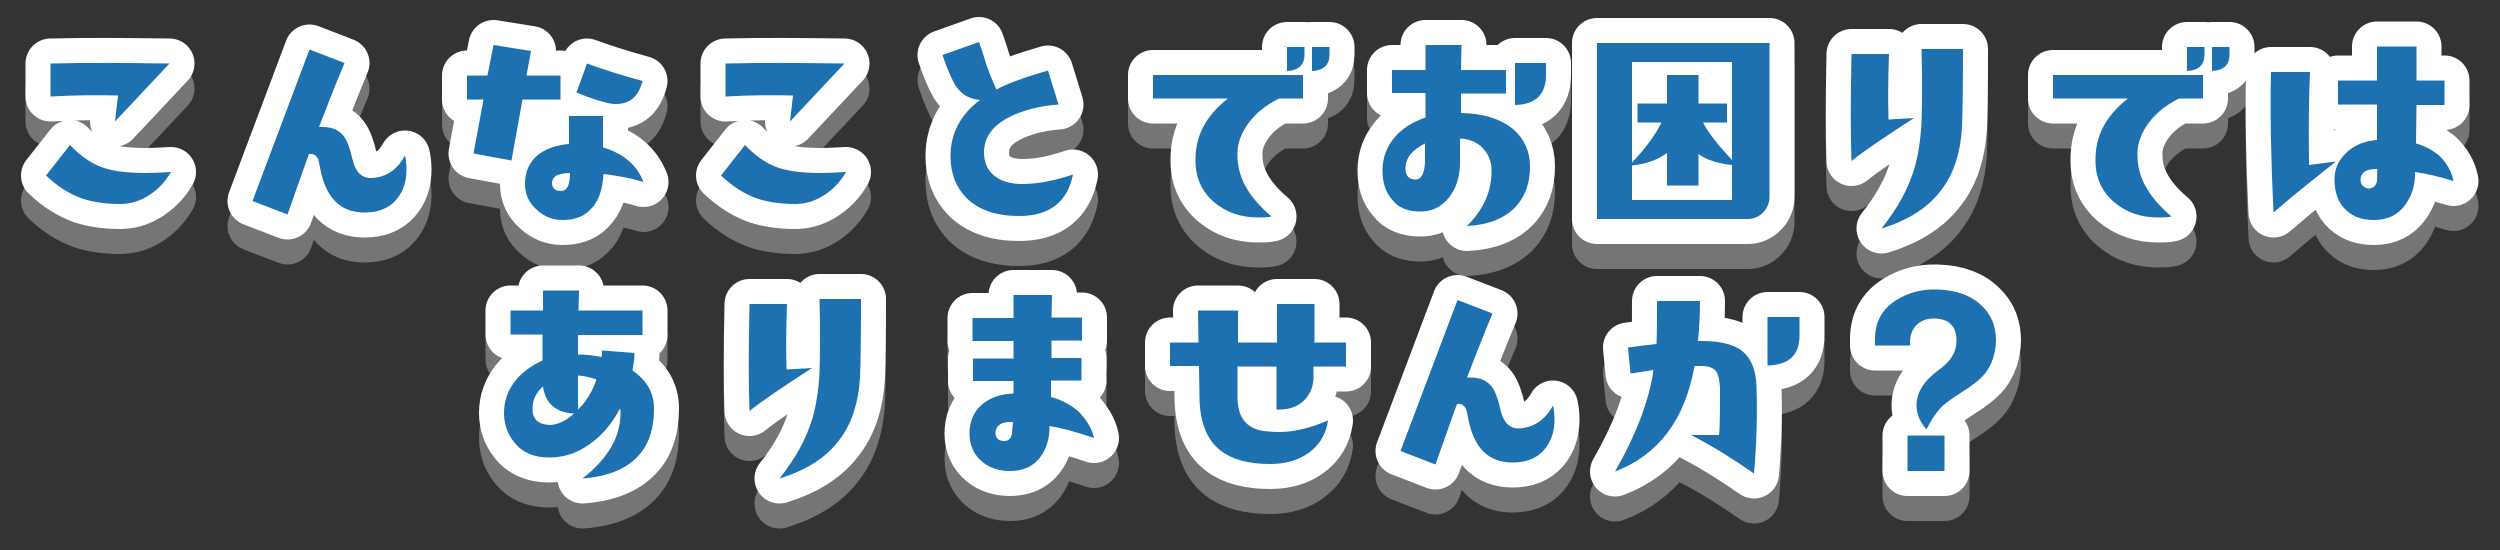
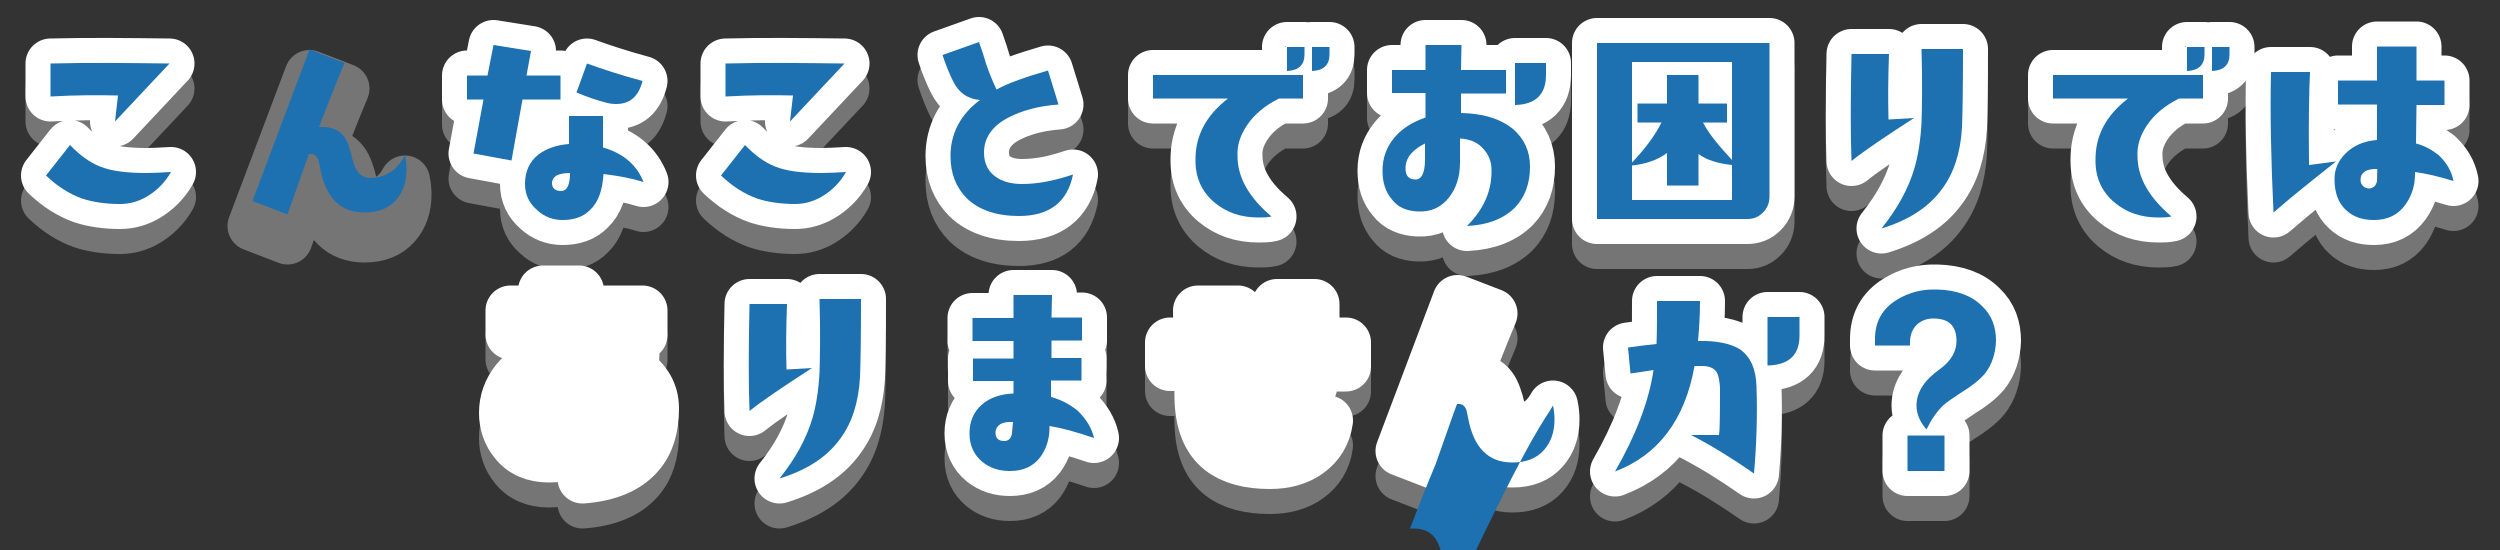
<svg xmlns="http://www.w3.org/2000/svg" version="1.1" x="0px" y="0px" width="500px" height="110px" viewBox="0 0 500 110" style="enable-background:new 0 0 500 110;" xml:space="preserve">
  <rect x="0" y="0" width="500" height="110" fill="#333333" stroke="none" />
  <style type="text/css">
	.st0{opacity:0.7;}
	.st1{fill:none;stroke:#919191;stroke-width:10;stroke-linecap:round;stroke-linejoin:round;}
	.st2{fill:none;stroke:#FFFFFF;stroke-width:10;stroke-linecap:round;stroke-linejoin:round;}
	.st3{fill:#1D71B0;}
</style>
  <g id="レイヤー_1">
</g>
  <g id="レイヤー_2">
    <g>
      <g>
        <g class="st0">
          <path class="st1" d="M34.2,39.4c-1.2,2.1-2.8,3.7-4.8,4.9c-1.7,1-3.5,1.5-5.4,1.5c-2.9,0-5.5-0.4-7.6-1.1      c-2.5-0.9-4.9-2.4-7.2-4.6L14,34c2,2.1,4,3.5,6,4.3c2.2,0.9,5.3,1.3,9.3,1.3C30.7,39.6,32.3,39.5,34.2,39.4z M33.9,17.7L23,29.3      l0.6-5.2c-3.8-0.1-8.2-0.1-13.5,0.2l0-6.6C17.8,17.5,25.7,17.6,33.9,17.7z" />
          <path class="st1" d="M81,36.1c0.2,0.9,0.3,1.9,0.3,2.8c0,2.5-0.7,4.5-2.1,6.1c-1.5,1.7-3.6,2.5-6.3,2.5c-4.9,0-7.8-3-8.9-9      c-0.2-1-0.3-1.6-0.5-1.9c-0.3-0.5-0.7-0.8-1.2-0.8c-0.2,0-0.4,0-0.5,0c-0.8,2.1-2.2,6.2-4.3,12.1l-7-2.7l11.4-30.2l7,2.7      c-1.6,3.8-3.3,8.1-5.1,12.8c0.3,0,0.5,0,0.8,0c1.9,0,3.3,0.7,4.2,1.9c0.6,0.8,1.2,2.3,1.7,4.6c0.6,2.5,1.8,3.7,3.7,3.7      C77.2,40.5,79.4,39,81,36.1z" />
          <path class="st1" d="M112.1,24.9h-7.6l-2.2,12.2l-7.6-1.4l2-10.8h-3.3v-4.8h4.1l1.2-6.2l7.5,1.2l-0.9,4.9h6.8V24.9z M128.7,41.4      c-2.2-0.7-4.8-1.2-8-1.6c-0.2,3.2-1,5.6-2.7,7.2c-1.4,1.4-3.2,2-5.5,2c-2,0-3.7-0.7-5.1-2c-1.6-1.4-2.4-3.1-2.4-5.2      c0-2.5,0.9-4.5,2.7-5.9c1.6-1.2,3.6-1.9,6.1-2.1v-5.6h6.8l0,6.3C124.8,35.7,127.4,38.1,128.7,41.4z M114,39.6      c-1.2,0-2.1,0.2-2.7,0.5c-0.6,0.4-0.9,0.9-0.9,1.5c0,1,0.6,1.6,1.8,1.6C113.4,43.2,114,42,114,39.6z M128.5,21.2      c-0.8,3.1-2.5,4.6-5.3,4.6c-0.7,0-1.4-0.1-2.1-0.3c-1.9-0.5-3.9-1.2-5.8-2l2.1-5.8C120.4,18.8,124.1,20,128.5,21.2z" />
          <path class="st1" d="M169.2,39.4c-1.2,2.1-2.8,3.7-4.8,4.9c-1.7,1-3.5,1.5-5.4,1.5c-2.9,0-5.5-0.4-7.6-1.1      c-2.5-0.9-4.9-2.4-7.2-4.6L149,34c2,2.1,4,3.5,6,4.3c2.2,0.9,5.3,1.3,9.3,1.3C165.7,39.6,167.3,39.5,169.2,39.4z M168.9,17.7      L158,29.3l0.6-5.2c-3.8-0.1-8.2-0.1-13.5,0.2l0-6.6C152.8,17.5,160.7,17.6,168.9,17.7z" />
          <path class="st1" d="M214.6,39.9c-1.1,5.5-4.7,8.3-10.8,8.3c-4.5,0-8-1.2-10.4-3.5c-2.2-2.2-3.3-5-3.3-8.5c0-4.5,2-8.3,5.9-11.2      c-2.5-0.2-4.3-1.5-5.4-3.8c-0.7-1.4-1.4-3.1-2.1-5.2l7.3-2.6c0.5,1.4,1,2.9,1.4,4.3c0.6,1.8,1.3,3.5,2.1,5.2      c2.4-1.3,5.8-2.5,10.3-3.8l2.1,6.8c-4,0.3-7.3,1.2-10,2.6c-3.3,1.7-4.9,4.1-4.9,7c0,2.3,0.9,4,2.7,5.1c1.3,0.8,3,1.2,4.9,1.2      C207.7,41.8,211,41.1,214.6,39.9z" />
          <path class="st1" d="M260.6,24.7h-4.8c-2.8,1.4-5,3.2-6.5,5.5c-1.3,2-1.9,3.9-1.8,6c0,4.3,2.3,8.3,6.8,12.1      c-0.9,0.2-1.7,0.2-2.6,0.2c-3.5,0-6.4-1-8.8-3c-2.5-2.1-3.8-4.9-3.8-8.3c-0.1-5,2.1-9.1,6.5-12.5h-15V20h30V24.7z M260.9,15.9      c0,2.1-1.2,3.2-3.5,3.3v-4.9h3.5V15.9z M265.9,15.9c0,2.1-1.2,3.2-3.5,3.3v-4.9h3.5V15.9z" />
          <path class="st1" d="M306,38.3c0,3.4-1,6.1-3,8.2c-2.2,2.2-5.4,3.5-9.6,3.7c3.4-3.4,5-7.1,4.9-11.3c0-1.6-0.6-3-1.6-4.1      c-1.1-1.3-2.7-2-4.7-2.1v4.8c0,2.9-0.8,5.2-2.2,7c-1.6,2-3.6,2.9-6.2,2.8c-2.2-0.1-4-0.8-5.2-2.4c-1.3-1.5-1.9-3.4-1.9-5.8      c0-2.5,0.8-4.7,2.4-6.6c1.5-1.8,3.6-3.1,6.2-4v-4.9h-6.7V19h6.7v-5h7.2l-0.1,5h9v4.7h-9l0,3.9c4.4,0.1,7.8,1.1,10.4,3.2      C304.8,32.7,306,35.2,306,38.3z M285,36.9v-3.2c-2.6,1.3-3.9,2.9-3.9,5c0,1.5,0.7,2.2,2,2.2C284.3,40.9,285,39.6,285,36.9z       M309.2,20c0,3.9-2.1,5.9-6.2,6v-8.4h6.2V20z" />
          <path class="st1" d="M353.9,44.3c0,1.2-0.4,2.3-1.3,3.2s-1.9,1.3-3.1,1.3h-30.1V13.6h34.5L353.9,44.3z M346.4,37l0-19.6h-20      v20.1c2.6-2.7,4.6-5.4,5.9-8h-4.8v-3.8h5.9V20h6.3v5.7h5.7v3.8h-4.8C341.6,31.5,343.6,34,346.4,37z M346.4,45v-7      c-2.8-0.3-5.1-1-6.7-2.2v6.3h-6.3v-6.5c-1.9,1.4-4.2,2.2-7,2.5V45H346.4z" />
          <path class="st1" d="M382.8,28.6c-5.7,3.7-9.9,6.5-12.5,8.6c-0.2-5.1-0.2-12.2,0-21.4h7.5c-0.2,5.1-0.2,9.5-0.1,13.1L382.8,28.6      z M392.6,14.8c0,8.1-0.1,13.4-0.2,15.7c-0.3,5-1.6,9.1-4,12.3c-2.6,3.6-6.6,6.2-12.1,7.9c3.2-4,5.4-8,6.6-12.1      c0.7-2.4,1.2-5.4,1.4-9c0.1-3.2,0.2-8.2,0-14.8L392.6,14.8z" />
          <path class="st1" d="M440.6,24.7h-4.8c-2.8,1.4-5,3.2-6.5,5.5c-1.3,2-1.9,3.9-1.8,6c0,4.3,2.3,8.3,6.8,12.1      c-0.9,0.2-1.7,0.2-2.6,0.2c-3.5,0-6.4-1-8.8-3c-2.5-2.1-3.8-4.9-3.8-8.3c-0.1-5,2.1-9.1,6.5-12.5h-15V20h30V24.7z M440.9,15.9      c0,2.1-1.2,3.2-3.5,3.3v-4.9h3.5V15.9z M445.9,15.9c0,2.1-1.2,3.2-3.5,3.3v-4.9h3.5V15.9z" />
          <path class="st1" d="M467.2,37.3c-1.8,1.4-3.6,2.9-5.4,4.3c-2.4,1.9-4.8,3.9-7.1,5.9c-0.5-10.5-0.7-19.9-0.5-28.1l7.8,0      c-0.2,4-0.3,10.2-0.2,18.6L467.2,37.3z M490.7,41.2c-2.9-0.9-5.5-1.5-7.7-1.8v0.4c0,2.4-0.7,4.4-1.9,6.1      c-1.5,2.1-3.6,3.1-6.3,3.1c-2.3,0-4.1-0.6-5.5-1.9c-1.6-1.4-2.4-3.5-2.4-6.3c0-1.9,0.7-3.6,2.2-5.1c1.6-1.6,3.7-2.5,6.3-2.7      l0-7.1h-7.8v-4.8h7.8l0-6.8h7.9l0,6.8h5.6V26h-5.6l-0.1,7.7c1.6,0.4,3.1,1.2,4.5,2.3C489.3,37.5,490.3,39.2,490.7,41.2z       M475.5,39.7v-0.9c-2.2-0.1-3.4,0.7-3.4,2.2c0,0.5,0.2,0.9,0.5,1.2c0.3,0.3,0.7,0.5,1.3,0.5c0.7-0.1,1.2-0.5,1.4-1.1      C475.5,41.3,475.5,40.7,475.5,39.7z" />
          <path class="st1" d="M130.8,86.7c0,3.8-0.9,6.9-2.9,9.2c-2.4,2.8-6.2,4.4-11.4,4.8c5.1-4,7.6-8.3,7.6-13.1c0-0.3,0-0.6-0.1-0.9      c-1.6,3-3.5,5.3-5.9,7c-2.5,1.9-5.3,2.8-8.3,2.8c-3,0-5.4-1-7-3.1c-1.3-1.6-2-3.6-2-5.8c0-2.5,0.8-4.6,2.3-6.5      c1.4-1.7,3.2-3,5.4-4c0-2,0-3.7,0-5.2h-6.4v-4.8h6.5v-4h7.2l-0.1,4h12.8V72h-12.9l0,3.9c1.6,0,3.2,0.2,4.7,0.5      c0.1-0.5,0.1-0.9,0.1-1.3l6.5,0.5c0,1.1-0.2,2.3-0.4,3.5C129.4,81.1,130.8,83.6,130.8,86.7z M114.8,87.7c-3.7-0.2-5.7-2-6.2-5.4      c-1.4,1.2-2.1,2.7-2.1,4.5c0,2,1.1,3.1,3.5,3.2C111.6,89.9,113.2,89.2,114.8,87.7z M119.3,80.9c-1.1-0.4-2.3-0.7-3.7-0.8      c0,2.5,0,4.8,0,6.8C117.3,85.3,118.5,83.2,119.3,80.9z" />
          <path class="st1" d="M162.4,78.6c-5.7,3.7-9.9,6.5-12.5,8.6c-0.2-5.1-0.2-12.2,0-21.4h7.5c-0.2,5.1-0.2,9.5-0.1,13.1L162.4,78.6      z M172.2,64.8c0,8.1-0.1,13.4-0.2,15.7c-0.3,5-1.6,9.1-4,12.3c-2.6,3.6-6.6,6.2-12.1,7.9c3.2-4,5.4-8,6.6-12.1      c0.7-2.4,1.2-5.4,1.4-9c0.1-3.2,0.2-8.2,0-14.8L172.2,64.8z" />
          <path class="st1" d="M218.8,92.6c-3.5-1.2-6.4-2-8.9-2.4v0.3c0,2.4-0.7,4.4-1.9,6c-1.4,1.8-3.4,2.7-6,2.7c-2.2,0-4-0.6-5.5-1.8      c-1.7-1.4-2.6-3.3-2.6-5.7c0-2.4,0.8-4.3,2.5-5.8c1.5-1.3,3.6-2.1,6.3-2.2v-2.5h-8.1v-4.5h8.1v-3.5h-8.2v-4.6h8.2V64h7.7      l-0.1,4.5h6.1v4.6h-6.1l0,3.5h6v4.5h-6.1l0,3.3c1.9,0.5,3.7,1.4,5.4,2.8C217.3,88.9,218.4,90.7,218.8,92.6z M202.6,89.4      c-1-0.1-1.9,0.1-2.5,0.4c-0.6,0.4-1,1-1,1.7c0,1.2,0.6,1.7,1.8,1.7c1.1,0,1.7-1,1.7-2.9V89.4z" />
          <path class="st1" d="M269,78.3h-6.3v2.1c0,1.8-0.6,3.3-1.7,4.5c-1.3,1.4-3.2,2.1-5.7,2v-8.6h-7.8v6.2c0,4.3,2.1,6.6,6.3,6.8      c0.8,0.1,1.5,0.1,2.1,0.1c2.9,0,6.2-0.8,9.7-2.3c-0.4,2.8-1.7,4.9-3.9,6.5c-2.1,1.5-4.7,2.2-7.7,2.2c-4.3,0-7.6-0.9-9.9-2.7      c-2.7-2.1-4.1-5.6-4.2-10.4l-0.1-6.5h-5.8v-4.7h5.7l-0.1-6.4h8v6.4h7.8v-7.7h7.5l0,7.7h6.3V78.3z" />
          <path class="st1" d="M310.6,86.1c0.2,0.9,0.3,1.9,0.3,2.8c0,2.5-0.7,4.5-2.1,6.1c-1.5,1.7-3.6,2.5-6.3,2.5c-4.9,0-7.8-3-8.9-9      c-0.2-1-0.3-1.6-0.5-1.9c-0.3-0.5-0.7-0.8-1.2-0.8c-0.2,0-0.4,0-0.5,0c-0.8,2.1-2.2,6.2-4.3,12.1l-7-2.7l11.4-30.2l7,2.7      c-1.6,3.8-3.3,8.1-5.1,12.8c0.3,0,0.5,0,0.8,0c1.9,0,3.3,0.7,4.2,1.9c0.6,0.8,1.2,2.3,1.7,4.6c0.6,2.5,1.8,3.7,3.7,3.7      C306.8,90.5,309,89,310.6,86.1z" />
          <path class="st1" d="M351.3,82.3c0.2,5.8,0,11.7-0.5,17.4c-4.3-3-8.5-5.6-12.6-7.7h5.6l0.1-1c0.1-2.8,0.1-5.6,0.1-8.5      c-0.1-1.4-0.3-2.5-0.7-3.1c-0.5-0.8-1.5-1.2-2.9-1.2c-0.5,0-1,0-1.5,0c-1.9,10.7-7.2,17.8-15.9,21.1c4.2-7.3,6.8-14.1,7.7-20.3      c-1.1,0.2-2.6,0.4-4.6,0.7l-0.5-5.2c2-0.3,3.9-0.5,5.7-0.7c0.1-2.3,0.1-5.2,0.1-8.6l8.6,0c0,3.1-0.2,5.8-0.4,8      c3.7-0.1,6.4,0.5,8.3,1.6C350.1,76.3,351.2,78.8,351.3,82.3z M359.9,72.1c0,3.9-2.1,5.9-6.4,6v-9.7h6.4V72.1z" />
          <path class="st1" d="M399.2,73.2c-0.1,2.5-0.8,4.7-2.2,6.5c-1,1.2-2.6,2.5-4.9,3.9c-1.5,1-2.7,1.8-3.5,2.5      c-1.3,1.3-2.4,2.9-3.3,4.8c-1.3-1.5-2-3.1-2-4.8c0-2.7,1.6-5.1,4.7-7.3c2.2-1.6,3.3-3.5,3.3-5.6c0-3-1.5-4.5-4.6-4.5      c-1.2,0-2.2,0.3-3.2,1.1c-1.1,1-1.6,2.4-1.5,4.3l-7,0c0-0.4,0-0.8,0-1.3c0-3.4,1.4-6,4.3-7.8c2.4-1.5,5.1-2.2,8.1-2.1      c3.9,0.1,6.9,1.2,9,3.3C398.4,68.1,399.2,70.4,399.2,73.2z M388.9,99.2h-7.4v-7.1h7.4V99.2z" />
        </g>
        <g>
          <g>
            <path class="st2" d="M34.2,34.4c-1.2,2.1-2.8,3.7-4.8,4.9c-1.7,1-3.5,1.5-5.4,1.5c-2.9,0-5.5-0.4-7.6-1.1       c-2.5-0.9-4.9-2.4-7.2-4.6L14,29c2,2.1,4,3.5,6,4.3c2.2,0.9,5.3,1.3,9.3,1.3C30.7,34.6,32.3,34.5,34.2,34.4z M33.9,12.7       L23,24.3l0.6-5.2c-3.8-0.1-8.2-0.1-13.5,0.2l0-6.6C17.8,12.5,25.7,12.6,33.9,12.7z" />
-             <path class="st2" d="M81,31.1c0.2,0.9,0.3,1.9,0.3,2.8c0,2.5-0.7,4.5-2.1,6.1c-1.5,1.7-3.6,2.5-6.3,2.5c-4.9,0-7.8-3-8.9-9       c-0.2-1-0.3-1.6-0.5-1.9c-0.3-0.5-0.7-0.8-1.2-0.8c-0.2,0-0.4,0-0.5,0c-0.8,2.1-2.2,6.2-4.3,12.1l-7-2.7L61.9,9.9l7,2.7       c-1.6,3.8-3.3,8.1-5.1,12.8c0.3,0,0.5,0,0.8,0c1.9,0,3.3,0.7,4.2,1.9c0.6,0.8,1.2,2.3,1.7,4.6c0.6,2.5,1.8,3.7,3.7,3.7       C77.2,35.5,79.4,34,81,31.1z" />
            <path class="st2" d="M112.1,19.9h-7.6l-2.2,12.2l-7.6-1.4l2-10.8h-3.3v-4.8h4.1L98.7,9l7.5,1.2l-0.9,4.9h6.8V19.9z M128.7,36.4       c-2.2-0.7-4.8-1.2-8-1.6c-0.2,3.2-1,5.6-2.7,7.2c-1.4,1.4-3.2,2-5.5,2c-2,0-3.7-0.7-5.1-2c-1.6-1.4-2.4-3.1-2.4-5.2       c0-2.5,0.9-4.5,2.7-5.9c1.6-1.2,3.6-1.9,6.1-2.1v-5.6h6.8l0,6.3C124.8,30.7,127.4,33.1,128.7,36.4z M114,34.6       c-1.2,0-2.1,0.2-2.7,0.5c-0.6,0.4-0.9,0.9-0.9,1.5c0,1,0.6,1.6,1.8,1.6C113.4,38.2,114,37,114,34.6z M128.5,16.2       c-0.8,3.1-2.5,4.6-5.3,4.6c-0.7,0-1.4-0.1-2.1-0.3c-1.9-0.5-3.9-1.2-5.8-2l2.1-5.8C120.4,13.8,124.1,15,128.5,16.2z" />
            <path class="st2" d="M169.2,34.4c-1.2,2.1-2.8,3.7-4.8,4.9c-1.7,1-3.5,1.5-5.4,1.5c-2.9,0-5.5-0.4-7.6-1.1       c-2.5-0.9-4.9-2.4-7.2-4.6L149,29c2,2.1,4,3.5,6,4.3c2.2,0.9,5.3,1.3,9.3,1.3C165.7,34.6,167.3,34.5,169.2,34.4z M168.9,12.7       L158,24.3l0.6-5.2c-3.8-0.1-8.2-0.1-13.5,0.2l0-6.6C152.8,12.5,160.7,12.6,168.9,12.7z" />
            <path class="st2" d="M214.6,34.9c-1.1,5.5-4.7,8.3-10.8,8.3c-4.5,0-8-1.2-10.4-3.5c-2.2-2.2-3.3-5-3.3-8.5       c0-4.5,2-8.3,5.9-11.2c-2.5-0.2-4.3-1.5-5.4-3.8c-0.7-1.4-1.4-3.1-2.1-5.2l7.3-2.6c0.5,1.4,1,2.9,1.4,4.3       c0.6,1.8,1.3,3.5,2.1,5.2c2.4-1.3,5.8-2.5,10.3-3.8l2.1,6.8c-4,0.3-7.3,1.2-10,2.6c-3.3,1.7-4.9,4.1-4.9,7c0,2.3,0.9,4,2.7,5.1       c1.3,0.8,3,1.2,4.9,1.2C207.7,36.8,211,36.1,214.6,34.9z" />
            <path class="st2" d="M260.6,19.7h-4.8c-2.8,1.4-5,3.2-6.5,5.5c-1.3,2-1.9,3.9-1.8,6c0,4.3,2.3,8.3,6.8,12.1       c-0.9,0.2-1.7,0.2-2.6,0.2c-3.5,0-6.4-1-8.8-3c-2.5-2.1-3.8-4.9-3.8-8.3c-0.1-5,2.1-9.1,6.5-12.5h-15V15h30V19.7z M260.9,10.9       c0,2.1-1.2,3.2-3.5,3.3V9.4h3.5V10.9z M265.9,10.9c0,2.1-1.2,3.2-3.5,3.3V9.4h3.5V10.9z" />
            <path class="st2" d="M306,33.3c0,3.4-1,6.1-3,8.2c-2.2,2.2-5.4,3.5-9.6,3.7c3.4-3.4,5-7.1,4.9-11.3c0-1.6-0.6-3-1.6-4.1       c-1.1-1.3-2.7-2-4.7-2.1v4.8c0,2.9-0.8,5.2-2.2,7c-1.6,2-3.6,2.9-6.2,2.8c-2.2-0.1-4-0.8-5.2-2.4c-1.3-1.5-1.9-3.4-1.9-5.8       c0-2.5,0.8-4.7,2.4-6.6c1.5-1.8,3.6-3.1,6.2-4v-4.9h-6.7V14h6.7V9h7.2l-0.1,5h9v4.7h-9l0,3.9c4.4,0.1,7.8,1.1,10.4,3.2       C304.8,27.7,306,30.2,306,33.3z M285,31.9v-3.2c-2.6,1.3-3.9,2.9-3.9,5c0,1.5,0.7,2.2,2,2.2C284.3,35.9,285,34.6,285,31.9z        M309.2,15c0,3.9-2.1,5.9-6.2,6v-8.4h6.2V15z" />
            <path class="st2" d="M353.9,39.3c0,1.2-0.4,2.3-1.3,3.2s-1.9,1.3-3.1,1.3h-30.1V8.6h34.5L353.9,39.3z M346.4,32l0-19.6h-20       v20.1c2.6-2.7,4.6-5.4,5.9-8h-4.8v-3.8h5.9V15h6.3v5.7h5.7v3.8h-4.8C341.6,26.5,343.6,29,346.4,32z M346.4,40v-7       c-2.8-0.3-5.1-1-6.7-2.2v6.3h-6.3v-6.5c-1.9,1.4-4.2,2.2-7,2.5V40H346.4z" />
            <path class="st2" d="M382.8,23.6c-5.7,3.7-9.9,6.5-12.5,8.6c-0.2-5.1-0.2-12.2,0-21.4h7.5c-0.2,5.1-0.2,9.5-0.1,13.1       L382.8,23.6z M392.6,9.8c0,8.1-0.1,13.4-0.2,15.7c-0.3,5-1.6,9.1-4,12.3c-2.6,3.6-6.6,6.2-12.1,7.9c3.2-4,5.4-8,6.6-12.1       c0.7-2.4,1.2-5.4,1.4-9c0.1-3.2,0.2-8.2,0-14.8L392.6,9.8z" />
            <path class="st2" d="M440.6,19.7h-4.8c-2.8,1.4-5,3.2-6.5,5.5c-1.3,2-1.9,3.9-1.8,6c0,4.3,2.3,8.3,6.8,12.1       c-0.9,0.2-1.7,0.2-2.6,0.2c-3.5,0-6.4-1-8.8-3c-2.5-2.1-3.8-4.9-3.8-8.3c-0.1-5,2.1-9.1,6.5-12.5h-15V15h30V19.7z M440.9,10.9       c0,2.1-1.2,3.2-3.5,3.3V9.4h3.5V10.9z M445.9,10.9c0,2.1-1.2,3.2-3.5,3.3V9.4h3.5V10.9z" />
            <path class="st2" d="M467.2,32.3c-1.8,1.4-3.6,2.9-5.4,4.3c-2.4,1.9-4.8,3.9-7.1,5.9c-0.5-10.5-0.7-19.9-0.5-28.1l7.8,0       c-0.2,4-0.3,10.2-0.2,18.6L467.2,32.3z M490.7,36.2c-2.9-0.9-5.5-1.5-7.7-1.8v0.4c0,2.4-0.7,4.4-1.9,6.1       c-1.5,2.1-3.6,3.1-6.3,3.1c-2.3,0-4.1-0.6-5.5-1.9c-1.6-1.4-2.4-3.5-2.4-6.3c0-1.9,0.7-3.6,2.2-5.1c1.6-1.6,3.7-2.5,6.3-2.7       l0-7.1h-7.8v-4.8h7.8l0-6.8h7.9l0,6.8h5.6V21h-5.6l-0.1,7.7c1.6,0.4,3.1,1.2,4.5,2.3C489.3,32.5,490.3,34.2,490.7,36.2z        M475.5,34.7v-0.9c-2.2-0.1-3.4,0.7-3.4,2.2c0,0.5,0.2,0.9,0.5,1.2c0.3,0.3,0.7,0.5,1.3,0.5c0.7-0.1,1.2-0.5,1.4-1.1       C475.5,36.3,475.5,35.7,475.5,34.7z" />
          </g>
          <g>
            <path class="st2" d="M130.8,81.7c0,3.8-0.9,6.9-2.9,9.2c-2.4,2.8-6.2,4.4-11.4,4.8c5.1-4,7.6-8.3,7.6-13.1c0-0.3,0-0.6-0.1-0.9       c-1.6,3-3.5,5.3-5.9,7c-2.5,1.9-5.3,2.8-8.3,2.8c-3,0-5.4-1-7-3.1c-1.3-1.6-2-3.6-2-5.8c0-2.5,0.8-4.6,2.3-6.5       c1.4-1.7,3.2-3,5.4-4c0-2,0-3.7,0-5.2h-6.4v-4.8h6.5v-4h7.2l-0.1,4h12.8V67h-12.9l0,3.9c1.6,0,3.2,0.2,4.7,0.5       c0.1-0.5,0.1-0.9,0.1-1.3l6.5,0.5c0,1.1-0.2,2.3-0.4,3.5C129.4,76.1,130.8,78.6,130.8,81.7z M114.8,82.7       c-3.7-0.2-5.7-2-6.2-5.4c-1.4,1.2-2.1,2.7-2.1,4.5c0,2,1.1,3.1,3.5,3.2C111.6,84.9,113.2,84.2,114.8,82.7z M119.3,75.9       c-1.1-0.4-2.3-0.7-3.7-0.8c0,2.5,0,4.8,0,6.8C117.3,80.3,118.5,78.2,119.3,75.9z" />
            <path class="st2" d="M162.4,73.6c-5.7,3.7-9.9,6.5-12.5,8.6c-0.2-5.1-0.2-12.2,0-21.4h7.5c-0.2,5.1-0.2,9.5-0.1,13.1       L162.4,73.6z M172.2,59.8c0,8.1-0.1,13.4-0.2,15.7c-0.3,5-1.6,9.1-4,12.3c-2.6,3.6-6.6,6.2-12.1,7.9c3.2-4,5.4-8,6.6-12.1       c0.7-2.4,1.2-5.4,1.4-9c0.1-3.2,0.2-8.2,0-14.8L172.2,59.8z" />
            <path class="st2" d="M218.8,87.6c-3.5-1.2-6.4-2-8.9-2.4v0.3c0,2.4-0.7,4.4-1.9,6c-1.4,1.8-3.4,2.7-6,2.7c-2.2,0-4-0.6-5.5-1.8       c-1.7-1.4-2.6-3.3-2.6-5.7c0-2.4,0.8-4.3,2.5-5.8c1.5-1.3,3.6-2.1,6.3-2.2v-2.5h-8.1v-4.5h8.1v-3.5h-8.2v-4.6h8.2V59h7.7       l-0.1,4.5h6.1v4.6h-6.1l0,3.5h6v4.5h-6.1l0,3.3c1.9,0.5,3.7,1.4,5.4,2.8C217.3,83.9,218.4,85.7,218.8,87.6z M202.6,84.4       c-1-0.1-1.9,0.1-2.5,0.4c-0.6,0.4-1,1-1,1.7c0,1.2,0.6,1.7,1.8,1.7c1.1,0,1.7-1,1.7-2.9V84.4z" />
            <path class="st2" d="M269,73.3h-6.3v2.1c0,1.8-0.6,3.3-1.7,4.5c-1.3,1.4-3.2,2.1-5.7,2v-8.6h-7.8v6.2c0,4.3,2.1,6.6,6.3,6.8       c0.8,0.1,1.5,0.1,2.1,0.1c2.9,0,6.2-0.8,9.7-2.3c-0.4,2.8-1.7,4.9-3.9,6.5c-2.1,1.5-4.7,2.2-7.7,2.2c-4.3,0-7.6-0.9-9.9-2.7       c-2.7-2.1-4.1-5.6-4.2-10.4l-0.1-6.5h-5.8v-4.7h5.7l-0.1-6.4h8v6.4h7.8v-7.7h7.5l0,7.7h6.3V73.3z" />
            <path class="st2" d="M310.6,81.1c0.2,0.9,0.3,1.9,0.3,2.8c0,2.5-0.7,4.5-2.1,6.1c-1.5,1.7-3.6,2.5-6.3,2.5c-4.9,0-7.8-3-8.9-9       c-0.2-1-0.3-1.6-0.5-1.9c-0.3-0.5-0.7-0.8-1.2-0.8c-0.2,0-0.4,0-0.5,0c-0.8,2.1-2.2,6.2-4.3,12.1l-7-2.7l11.4-30.2l7,2.7       c-1.6,3.8-3.3,8.1-5.1,12.8c0.3,0,0.5,0,0.8,0c1.9,0,3.3,0.7,4.2,1.9c0.6,0.8,1.2,2.3,1.7,4.6c0.6,2.5,1.8,3.7,3.7,3.7       C306.8,85.5,309,84,310.6,81.1z" />
            <path class="st2" d="M351.3,77.3c0.2,5.8,0,11.7-0.5,17.4c-4.3-3-8.5-5.6-12.6-7.7h5.6l0.1-1c0.1-2.8,0.1-5.6,0.1-8.5       c-0.1-1.4-0.3-2.5-0.7-3.1c-0.5-0.8-1.5-1.2-2.9-1.2c-0.5,0-1,0-1.5,0c-1.9,10.7-7.2,17.8-15.9,21.1c4.2-7.3,6.8-14.1,7.7-20.3       c-1.1,0.2-2.6,0.4-4.6,0.7l-0.5-5.2c2-0.3,3.9-0.5,5.7-0.7c0.1-2.3,0.1-5.2,0.1-8.6l8.6,0c0,3.1-0.2,5.8-0.4,8       c3.7-0.1,6.4,0.5,8.3,1.6C350.1,71.3,351.2,73.8,351.3,77.3z M359.9,67.1c0,3.9-2.1,5.9-6.4,6v-9.7h6.4V67.1z" />
            <path class="st2" d="M399.2,68.2c-0.1,2.5-0.8,4.7-2.2,6.5c-1,1.2-2.6,2.5-4.9,3.9c-1.5,1-2.7,1.8-3.5,2.5       c-1.3,1.3-2.4,2.9-3.3,4.8c-1.3-1.5-2-3.1-2-4.8c0-2.7,1.6-5.1,4.7-7.3c2.2-1.6,3.3-3.5,3.3-5.6c0-3-1.5-4.5-4.6-4.5       c-1.2,0-2.2,0.3-3.2,1.1c-1.1,1-1.6,2.4-1.5,4.3l-7,0c0-0.4,0-0.8,0-1.3c0-3.4,1.4-6,4.3-7.8c2.4-1.5,5.1-2.2,8.1-2.1       c3.9,0.1,6.9,1.2,9,3.3C398.4,63.1,399.2,65.4,399.2,68.2z M388.9,94.2h-7.4v-7.1h7.4V94.2z" />
          </g>
        </g>
      </g>
      <g>
        <g>
          <path class="st3" d="M34.2,34.4c-1.2,2.1-2.8,3.7-4.8,4.9c-1.7,1-3.5,1.5-5.4,1.5c-2.9,0-5.5-0.4-7.6-1.1      c-2.5-0.9-4.9-2.4-7.2-4.6L14,29c2,2.1,4,3.5,6,4.3c2.2,0.9,5.3,1.3,9.3,1.3C30.7,34.6,32.3,34.5,34.2,34.4z M33.9,12.7L23,24.3      l0.6-5.2c-3.8-0.1-8.2-0.1-13.5,0.2l0-6.6C17.8,12.5,25.7,12.6,33.9,12.7z" />
          <path class="st3" d="M81,31.1c0.2,0.9,0.3,1.9,0.3,2.8c0,2.5-0.7,4.5-2.1,6.1c-1.5,1.7-3.6,2.5-6.3,2.5c-4.9,0-7.8-3-8.9-9      c-0.2-1-0.3-1.6-0.5-1.9c-0.3-0.5-0.7-0.8-1.2-0.8c-0.2,0-0.4,0-0.5,0c-0.8,2.1-2.2,6.2-4.3,12.1l-7-2.7L61.9,9.9l7,2.7      c-1.6,3.8-3.3,8.1-5.1,12.8c0.3,0,0.5,0,0.8,0c1.9,0,3.3,0.7,4.2,1.9c0.6,0.8,1.2,2.3,1.7,4.6c0.6,2.5,1.8,3.7,3.7,3.7      C77.2,35.5,79.4,34,81,31.1z" />
          <path class="st3" d="M112.1,19.9h-7.6l-2.2,12.2l-7.6-1.4l2-10.8h-3.3v-4.8h4.1L98.7,9l7.5,1.2l-0.9,4.9h6.8V19.9z M128.7,36.4      c-2.2-0.7-4.8-1.2-8-1.6c-0.2,3.2-1,5.6-2.7,7.2c-1.4,1.4-3.2,2-5.5,2c-2,0-3.7-0.7-5.1-2c-1.6-1.4-2.4-3.1-2.4-5.2      c0-2.5,0.9-4.5,2.7-5.9c1.6-1.2,3.6-1.9,6.1-2.1v-5.6h6.8l0,6.3C124.8,30.7,127.4,33.1,128.7,36.4z M114,34.6      c-1.2,0-2.1,0.2-2.7,0.5c-0.6,0.4-0.9,0.9-0.9,1.5c0,1,0.6,1.6,1.8,1.6C113.4,38.2,114,37,114,34.6z M128.5,16.2      c-0.8,3.1-2.5,4.6-5.3,4.6c-0.7,0-1.4-0.1-2.1-0.3c-1.9-0.5-3.9-1.2-5.8-2l2.1-5.8C120.4,13.8,124.1,15,128.5,16.2z" />
          <path class="st3" d="M169.2,34.4c-1.2,2.1-2.8,3.7-4.8,4.9c-1.7,1-3.5,1.5-5.4,1.5c-2.9,0-5.5-0.4-7.6-1.1      c-2.5-0.9-4.9-2.4-7.2-4.6L149,29c2,2.1,4,3.5,6,4.3c2.2,0.9,5.3,1.3,9.3,1.3C165.7,34.6,167.3,34.5,169.2,34.4z M168.9,12.7      L158,24.3l0.6-5.2c-3.8-0.1-8.2-0.1-13.5,0.2l0-6.6C152.8,12.5,160.7,12.6,168.9,12.7z" />
          <path class="st3" d="M214.6,34.9c-1.1,5.5-4.7,8.3-10.8,8.3c-4.5,0-8-1.2-10.4-3.5c-2.2-2.2-3.3-5-3.3-8.5c0-4.5,2-8.3,5.9-11.2      c-2.5-0.2-4.3-1.5-5.4-3.8c-0.7-1.4-1.4-3.1-2.1-5.2l7.3-2.6c0.5,1.4,1,2.9,1.4,4.3c0.6,1.8,1.3,3.5,2.1,5.2      c2.4-1.3,5.8-2.5,10.3-3.8l2.1,6.8c-4,0.3-7.3,1.2-10,2.6c-3.3,1.7-4.9,4.1-4.9,7c0,2.3,0.9,4,2.7,5.1c1.3,0.8,3,1.2,4.9,1.2      C207.7,36.8,211,36.1,214.6,34.9z" />
          <path class="st3" d="M260.6,19.7h-4.8c-2.8,1.4-5,3.2-6.5,5.5c-1.3,2-1.9,3.9-1.8,6c0,4.3,2.3,8.3,6.8,12.1      c-0.9,0.2-1.7,0.2-2.6,0.2c-3.5,0-6.4-1-8.8-3c-2.5-2.1-3.8-4.9-3.8-8.3c-0.1-5,2.1-9.1,6.5-12.5h-15V15h30V19.7z M260.9,10.9      c0,2.1-1.2,3.2-3.5,3.3V9.4h3.5V10.9z M265.9,10.9c0,2.1-1.2,3.2-3.5,3.3V9.4h3.5V10.9z" />
          <path class="st3" d="M306,33.3c0,3.4-1,6.1-3,8.2c-2.2,2.2-5.4,3.5-9.6,3.7c3.4-3.4,5-7.1,4.9-11.3c0-1.6-0.6-3-1.6-4.1      c-1.1-1.3-2.7-2-4.7-2.1v4.8c0,2.9-0.8,5.2-2.2,7c-1.6,2-3.6,2.9-6.2,2.8c-2.2-0.1-4-0.8-5.2-2.4c-1.3-1.5-1.9-3.4-1.9-5.8      c0-2.5,0.8-4.7,2.4-6.6c1.5-1.8,3.6-3.1,6.2-4v-4.9h-6.7V14h6.7V9h7.2l-0.1,5h9v4.7h-9l0,3.9c4.4,0.1,7.8,1.1,10.4,3.2      C304.8,27.7,306,30.2,306,33.3z M285,31.9v-3.2c-2.6,1.3-3.9,2.9-3.9,5c0,1.5,0.7,2.2,2,2.2C284.3,35.9,285,34.6,285,31.9z       M309.2,15c0,3.9-2.1,5.9-6.2,6v-8.4h6.2V15z" />
          <path class="st3" d="M353.9,39.3c0,1.2-0.4,2.3-1.3,3.2s-1.9,1.3-3.1,1.3h-30.1V8.6h34.5L353.9,39.3z M346.4,32l0-19.6h-20v20.1      c2.6-2.7,4.6-5.4,5.9-8h-4.8v-3.8h5.9V15h6.3v5.7h5.7v3.8h-4.8C341.6,26.5,343.6,29,346.4,32z M346.4,40v-7      c-2.8-0.3-5.1-1-6.7-2.2v6.3h-6.3v-6.5c-1.9,1.4-4.2,2.2-7,2.5V40H346.4z" />
          <path class="st3" d="M382.8,23.6c-5.7,3.7-9.9,6.5-12.5,8.6c-0.2-5.1-0.2-12.2,0-21.4h7.5c-0.2,5.1-0.2,9.5-0.1,13.1L382.8,23.6      z M392.6,9.8c0,8.1-0.1,13.4-0.2,15.7c-0.3,5-1.6,9.1-4,12.3c-2.6,3.6-6.6,6.2-12.1,7.9c3.2-4,5.4-8,6.6-12.1      c0.7-2.4,1.2-5.4,1.4-9c0.1-3.2,0.2-8.2,0-14.8L392.6,9.8z" />
          <path class="st3" d="M440.6,19.7h-4.8c-2.8,1.4-5,3.2-6.5,5.5c-1.3,2-1.9,3.9-1.8,6c0,4.3,2.3,8.3,6.8,12.1      c-0.9,0.2-1.7,0.2-2.6,0.2c-3.5,0-6.4-1-8.8-3c-2.5-2.1-3.8-4.9-3.8-8.3c-0.1-5,2.1-9.1,6.5-12.5h-15V15h30V19.7z M440.9,10.9      c0,2.1-1.2,3.2-3.5,3.3V9.4h3.5V10.9z M445.9,10.9c0,2.1-1.2,3.2-3.5,3.3V9.4h3.5V10.9z" />
          <path class="st3" d="M467.2,32.3c-1.8,1.4-3.6,2.9-5.4,4.3c-2.4,1.9-4.8,3.9-7.1,5.9c-0.5-10.5-0.7-19.9-0.5-28.1l7.8,0      c-0.2,4-0.3,10.2-0.2,18.6L467.2,32.3z M490.7,36.2c-2.9-0.9-5.5-1.5-7.7-1.8v0.4c0,2.4-0.7,4.4-1.9,6.1      c-1.5,2.1-3.6,3.1-6.3,3.1c-2.3,0-4.1-0.6-5.5-1.9c-1.6-1.4-2.4-3.5-2.4-6.3c0-1.9,0.7-3.6,2.2-5.1c1.6-1.6,3.7-2.5,6.3-2.7      l0-7.1h-7.8v-4.8h7.8l0-6.8h7.9l0,6.8h5.6V21h-5.6l-0.1,7.7c1.6,0.4,3.1,1.2,4.5,2.3C489.3,32.5,490.3,34.2,490.7,36.2z       M475.5,34.7v-0.9c-2.2-0.1-3.4,0.7-3.4,2.2c0,0.5,0.2,0.9,0.5,1.2c0.3,0.3,0.7,0.5,1.3,0.5c0.7-0.1,1.2-0.5,1.4-1.1      C475.5,36.3,475.5,35.7,475.5,34.7z" />
        </g>
        <g>
-           <path class="st3" d="M130.8,81.7c0,3.8-0.9,6.9-2.9,9.2c-2.4,2.8-6.2,4.4-11.4,4.8c5.1-4,7.6-8.3,7.6-13.1c0-0.3,0-0.6-0.1-0.9      c-1.6,3-3.5,5.3-5.9,7c-2.5,1.9-5.3,2.8-8.3,2.8c-3,0-5.4-1-7-3.1c-1.3-1.6-2-3.6-2-5.8c0-2.5,0.8-4.6,2.3-6.5      c1.4-1.7,3.2-3,5.4-4c0-2,0-3.7,0-5.2h-6.4v-4.8h6.5v-4h7.2l-0.1,4h12.8V67h-12.9l0,3.9c1.6,0,3.2,0.2,4.7,0.5      c0.1-0.5,0.1-0.9,0.1-1.3l6.5,0.5c0,1.1-0.2,2.3-0.4,3.5C129.4,76.1,130.8,78.6,130.8,81.7z M114.8,82.7c-3.7-0.2-5.7-2-6.2-5.4      c-1.4,1.2-2.1,2.7-2.1,4.5c0,2,1.1,3.1,3.5,3.2C111.6,84.9,113.2,84.2,114.8,82.7z M119.3,75.9c-1.1-0.4-2.3-0.7-3.7-0.8      c0,2.5,0,4.8,0,6.8C117.3,80.3,118.5,78.2,119.3,75.9z" />
          <path class="st3" d="M162.4,73.6c-5.7,3.7-9.9,6.5-12.5,8.6c-0.2-5.1-0.2-12.2,0-21.4h7.5c-0.2,5.1-0.2,9.5-0.1,13.1L162.4,73.6      z M172.2,59.8c0,8.1-0.1,13.4-0.2,15.7c-0.3,5-1.6,9.1-4,12.3c-2.6,3.6-6.6,6.2-12.1,7.9c3.2-4,5.4-8,6.6-12.1      c0.7-2.4,1.2-5.4,1.4-9c0.1-3.2,0.2-8.2,0-14.8L172.2,59.8z" />
          <path class="st3" d="M218.8,87.6c-3.5-1.2-6.4-2-8.9-2.4v0.3c0,2.4-0.7,4.4-1.9,6c-1.4,1.8-3.4,2.7-6,2.7c-2.2,0-4-0.6-5.5-1.8      c-1.7-1.4-2.6-3.3-2.6-5.7c0-2.4,0.8-4.3,2.5-5.8c1.5-1.3,3.6-2.1,6.3-2.2v-2.5h-8.1v-4.5h8.1v-3.5h-8.2v-4.6h8.2V59h7.7      l-0.1,4.5h6.1v4.6h-6.1l0,3.5h6v4.5h-6.1l0,3.3c1.9,0.5,3.7,1.4,5.4,2.8C217.3,83.9,218.4,85.7,218.8,87.6z M202.6,84.4      c-1-0.1-1.9,0.1-2.5,0.4c-0.6,0.4-1,1-1,1.7c0,1.2,0.6,1.7,1.8,1.7c1.1,0,1.7-1,1.7-2.9V84.4z" />
-           <path class="st3" d="M269,73.3h-6.3v2.1c0,1.8-0.6,3.3-1.7,4.5c-1.3,1.4-3.2,2.1-5.7,2v-8.6h-7.8v6.2c0,4.3,2.1,6.6,6.3,6.8      c0.8,0.1,1.5,0.1,2.1,0.1c2.9,0,6.2-0.8,9.7-2.3c-0.4,2.8-1.7,4.9-3.9,6.5c-2.1,1.5-4.7,2.2-7.7,2.2c-4.3,0-7.6-0.9-9.9-2.7      c-2.7-2.1-4.1-5.6-4.2-10.4l-0.1-6.5h-5.8v-4.7h5.7l-0.1-6.4h8v6.4h7.8v-7.7h7.5l0,7.7h6.3V73.3z" />
-           <path class="st3" d="M310.6,81.1c0.2,0.9,0.3,1.9,0.3,2.8c0,2.5-0.7,4.5-2.1,6.1c-1.5,1.7-3.6,2.5-6.3,2.5c-4.9,0-7.8-3-8.9-9      c-0.2-1-0.3-1.6-0.5-1.9c-0.3-0.5-0.7-0.8-1.2-0.8c-0.2,0-0.4,0-0.5,0c-0.8,2.1-2.2,6.2-4.3,12.1l-7-2.7l11.4-30.2l7,2.7      c-1.6,3.8-3.3,8.1-5.1,12.8c0.3,0,0.5,0,0.8,0c1.9,0,3.3,0.7,4.2,1.9c0.6,0.8,1.2,2.3,1.7,4.6c0.6,2.5,1.8,3.7,3.7,3.7      C306.8,85.5,309,84,310.6,81.1z" />
+           <path class="st3" d="M310.6,81.1c0.2,0.9,0.3,1.9,0.3,2.8c0,2.5-0.7,4.5-2.1,6.1c-1.5,1.7-3.6,2.5-6.3,2.5c-4.9,0-7.8-3-8.9-9      c-0.2-1-0.3-1.6-0.5-1.9c-0.3-0.5-0.7-0.8-1.2-0.8c-0.2,0-0.4,0-0.5,0c-0.8,2.1-2.2,6.2-4.3,12.1l-7-2.7l7,2.7      c-1.6,3.8-3.3,8.1-5.1,12.8c0.3,0,0.5,0,0.8,0c1.9,0,3.3,0.7,4.2,1.9c0.6,0.8,1.2,2.3,1.7,4.6c0.6,2.5,1.8,3.7,3.7,3.7      C306.8,85.5,309,84,310.6,81.1z" />
          <path class="st3" d="M351.3,77.3c0.2,5.8,0,11.7-0.5,17.4c-4.3-3-8.5-5.6-12.6-7.7h5.6l0.1-1c0.1-2.8,0.1-5.6,0.1-8.5      c-0.1-1.4-0.3-2.5-0.7-3.1c-0.5-0.8-1.5-1.2-2.9-1.2c-0.5,0-1,0-1.5,0c-1.9,10.7-7.2,17.8-15.9,21.1c4.2-7.3,6.8-14.1,7.7-20.3      c-1.1,0.2-2.6,0.4-4.6,0.7l-0.5-5.2c2-0.3,3.9-0.5,5.7-0.7c0.1-2.3,0.1-5.2,0.1-8.6l8.6,0c0,3.1-0.2,5.8-0.4,8      c3.7-0.1,6.4,0.5,8.3,1.6C350.1,71.3,351.2,73.8,351.3,77.3z M359.9,67.1c0,3.9-2.1,5.9-6.4,6v-9.7h6.4V67.1z" />
          <path class="st3" d="M399.2,68.2c-0.1,2.5-0.8,4.7-2.2,6.5c-1,1.2-2.6,2.5-4.9,3.9c-1.5,1-2.7,1.8-3.5,2.5      c-1.3,1.3-2.4,2.9-3.3,4.8c-1.3-1.5-2-3.1-2-4.8c0-2.7,1.6-5.1,4.7-7.3c2.2-1.6,3.3-3.5,3.3-5.6c0-3-1.5-4.5-4.6-4.5      c-1.2,0-2.2,0.3-3.2,1.1c-1.1,1-1.6,2.4-1.5,4.3l-7,0c0-0.4,0-0.8,0-1.3c0-3.4,1.4-6,4.3-7.8c2.4-1.5,5.1-2.2,8.1-2.1      c3.9,0.1,6.9,1.2,9,3.3C398.4,63.1,399.2,65.4,399.2,68.2z M388.9,94.2h-7.4v-7.1h7.4V94.2z" />
        </g>
      </g>
    </g>
  </g>
  <g id="レイヤー_3">
</g>
  <g id="レイヤー_5">
</g>
</svg>